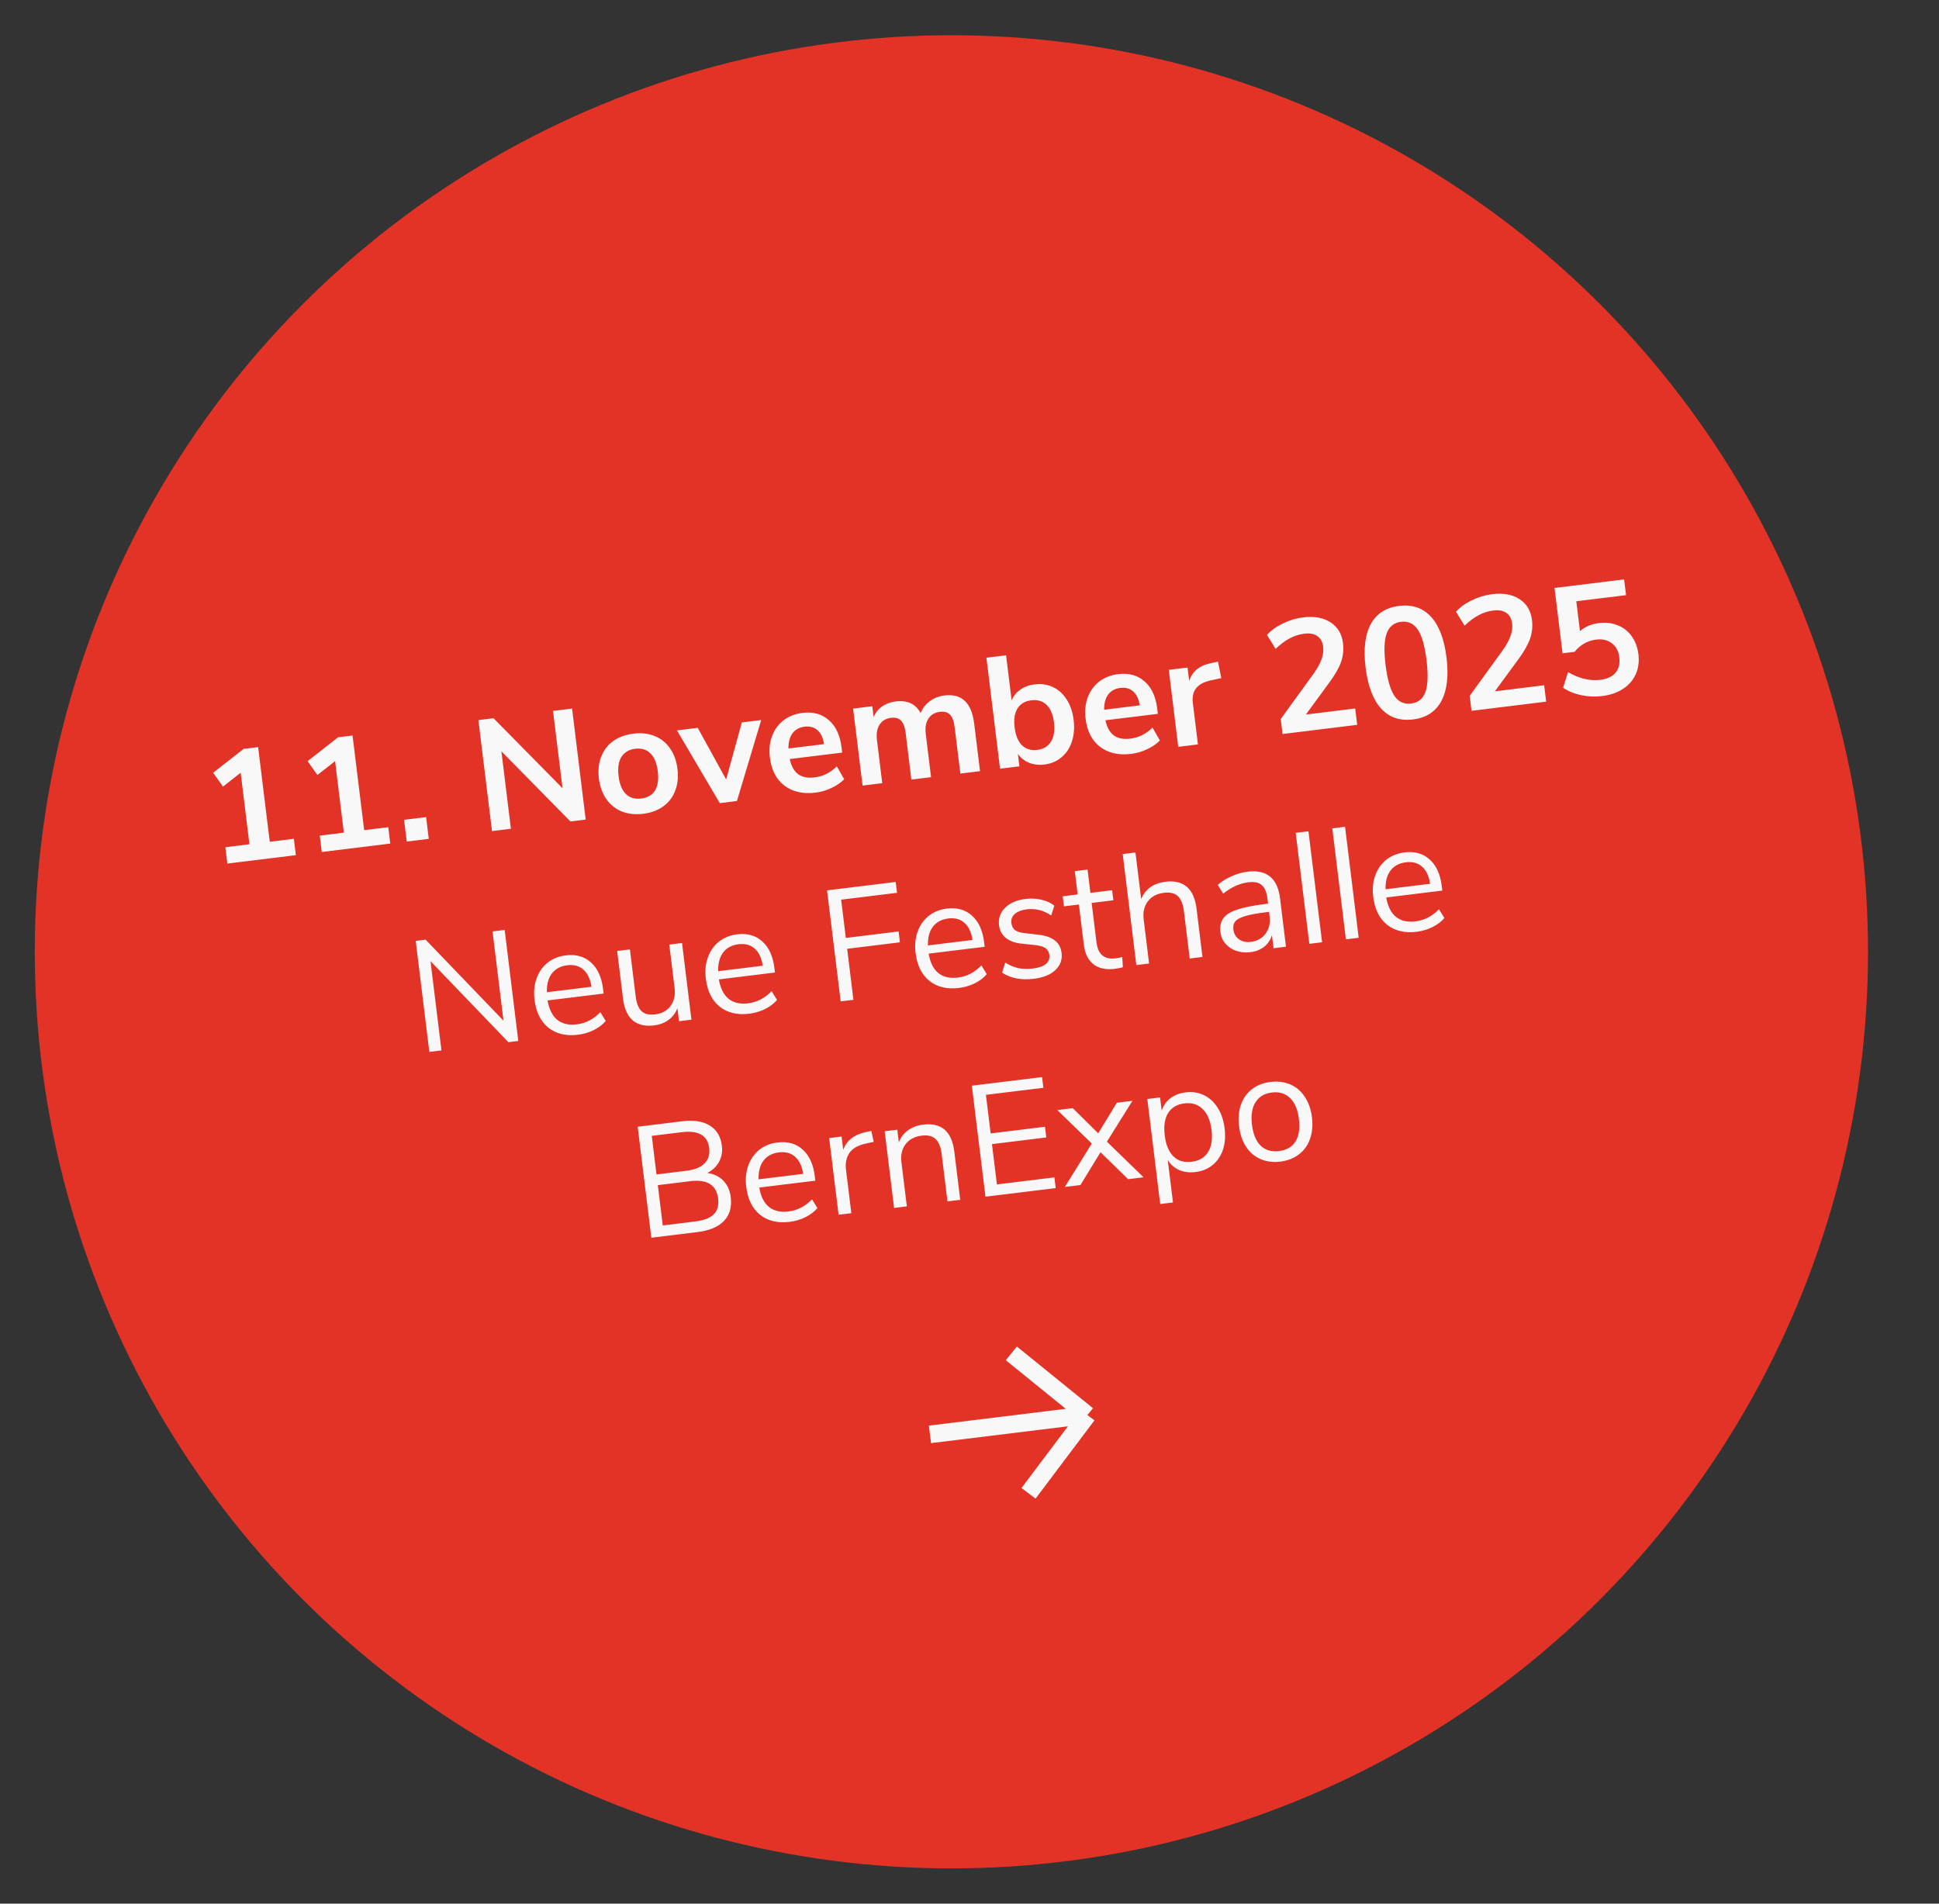
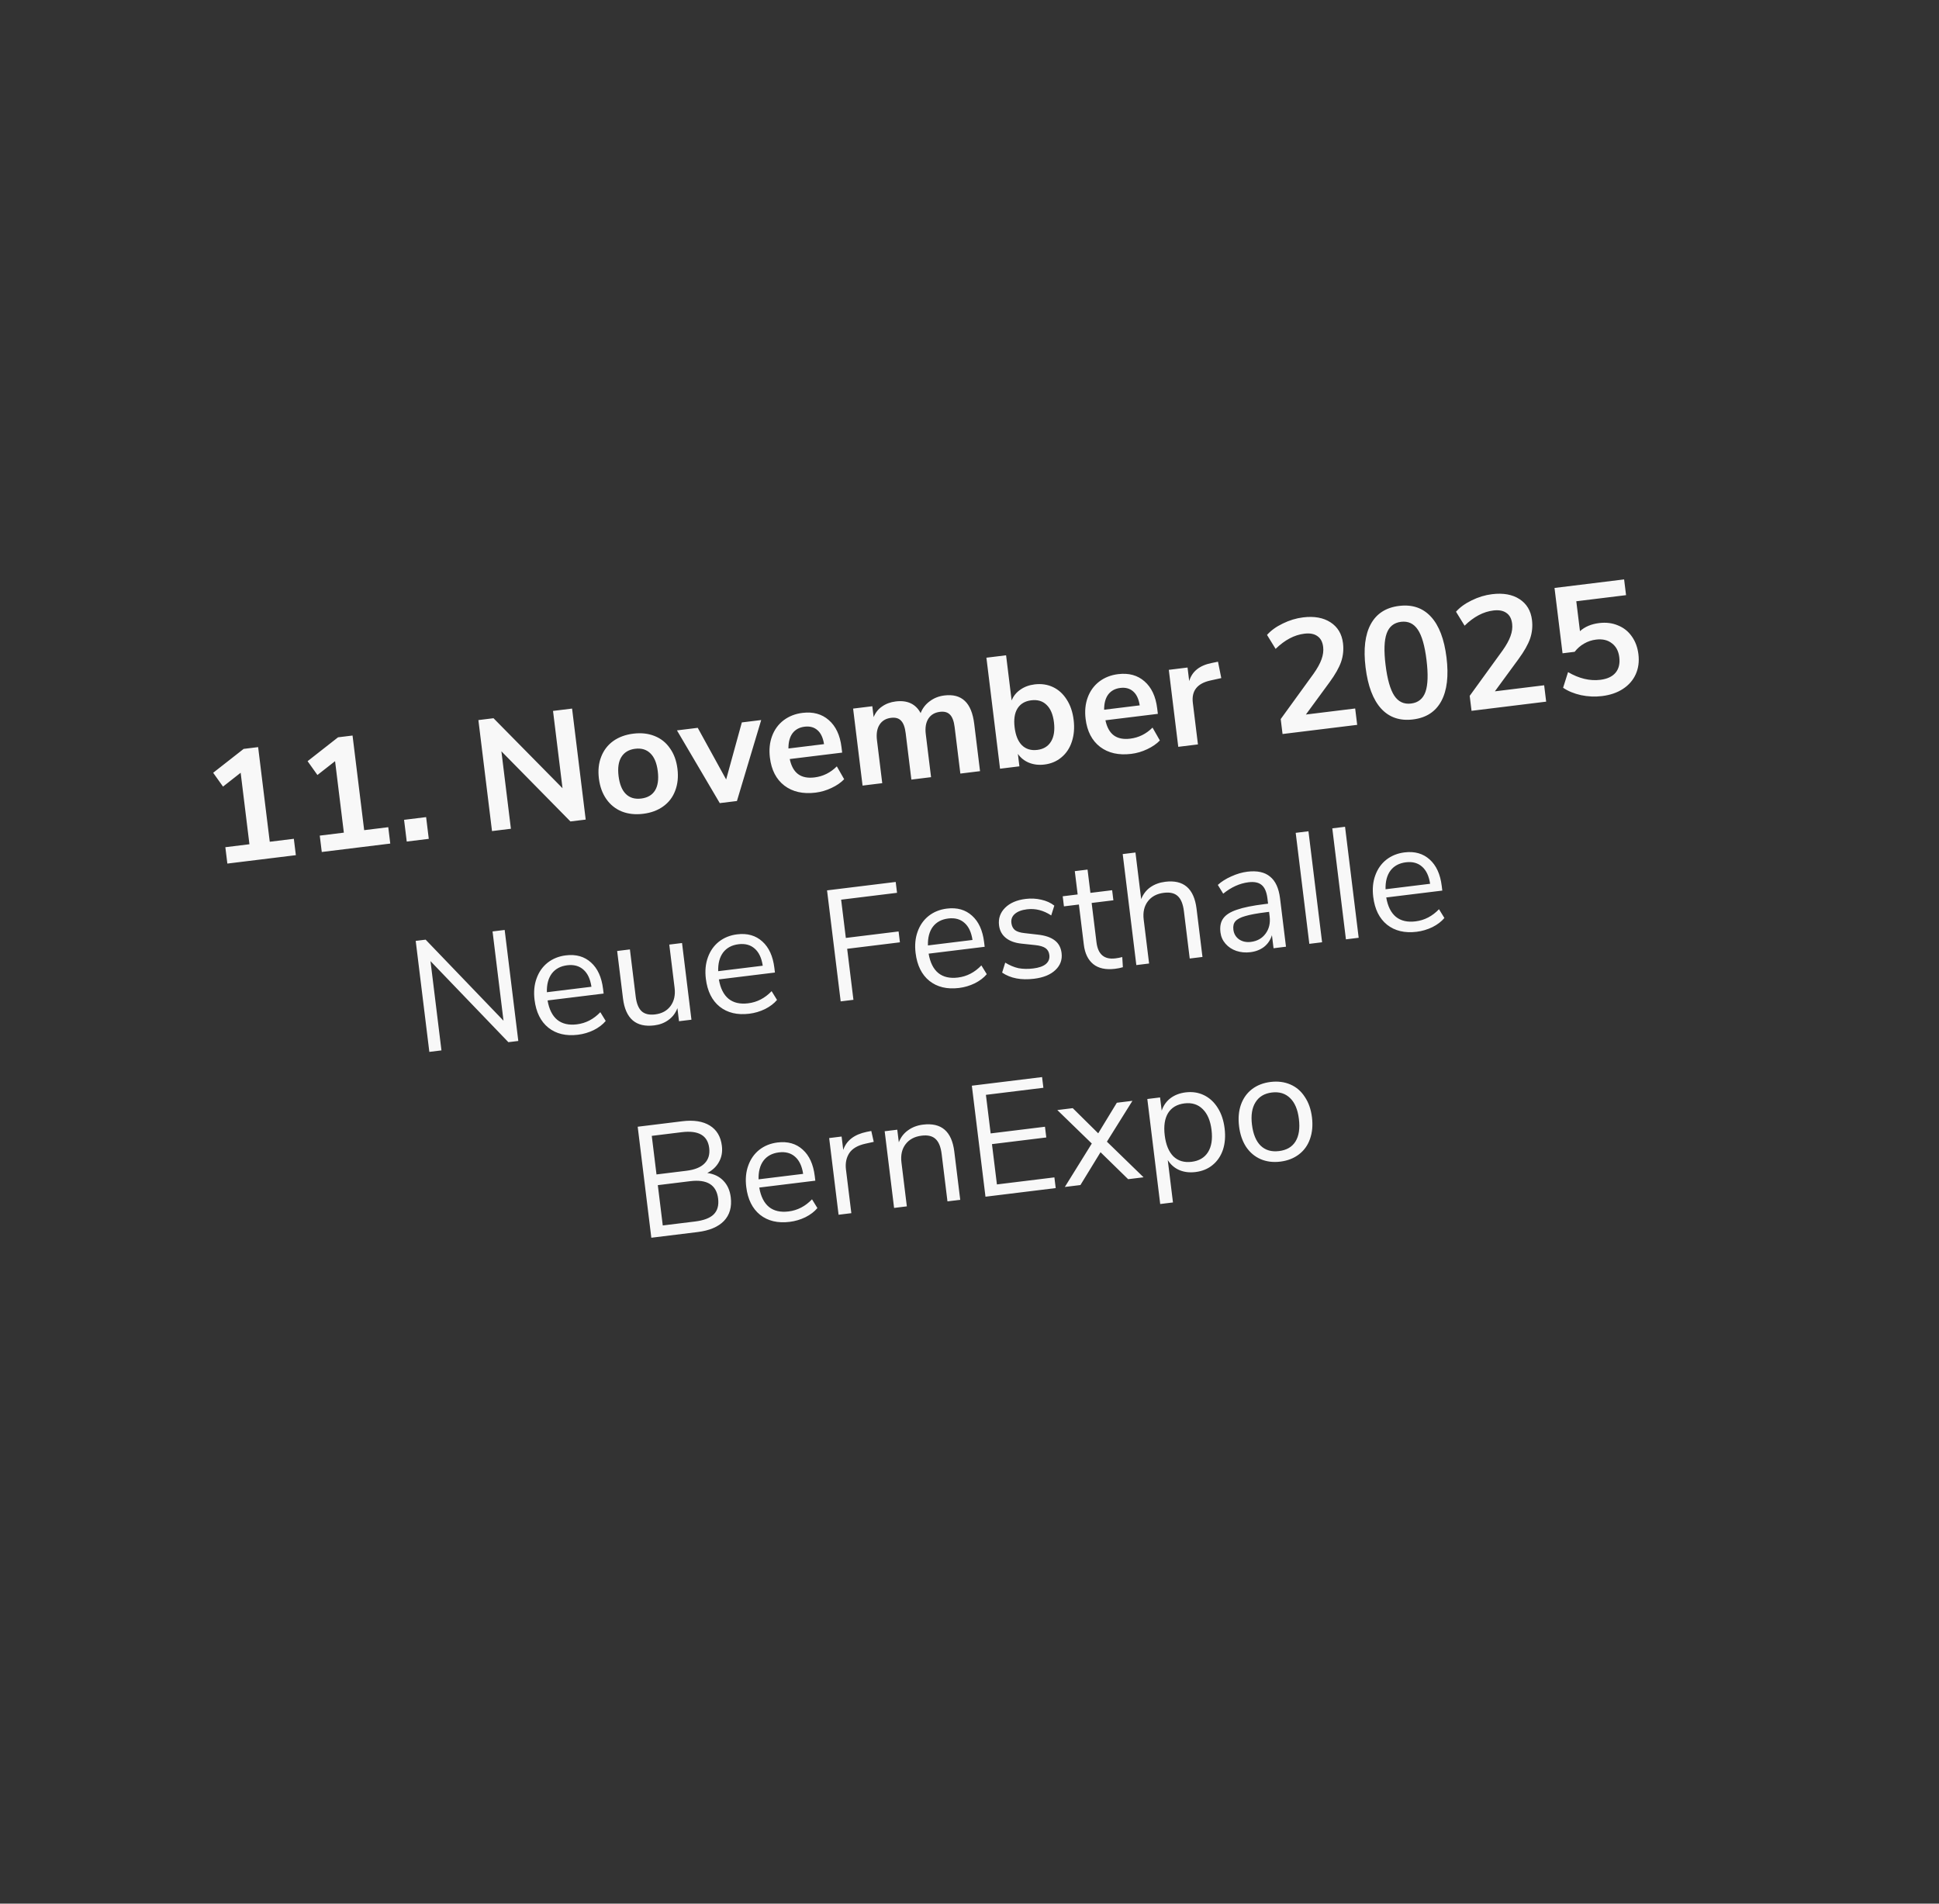
<svg xmlns="http://www.w3.org/2000/svg" width="220" height="216" viewBox="0 0 220 216" fill="none">
  <rect x="0" y="0" width="220" height="216" fill="#333333" stroke="none" />
-   <circle cx="107.947" cy="108" r="104" fill="#E33327" />
  <path d="M30.606 95.51L33.34 95.175L33.568 97.033L25.796 97.987L25.568 96.129L28.301 95.793L27.305 87.682L25.304 89.252L24.186 87.684L27.644 84.975L29.288 84.773L30.606 95.51ZM41.319 94.195L44.052 93.859L44.28 95.717L36.508 96.672L36.28 94.814L39.014 94.478L38.018 86.367L36.016 87.936L34.899 86.369L38.356 83.659L40 83.458L41.319 94.195ZM45.846 93.022L48.348 92.715L48.65 95.181L46.149 95.488L45.846 93.022ZM62.746 80.665L64.908 80.399L66.454 92.995L64.721 93.207L56.889 85.247L57.968 94.037L55.824 94.3L54.278 81.705L55.993 81.494L63.823 89.437L62.746 80.665ZM72.976 92.339C72.083 92.449 71.274 92.361 70.55 92.075C69.838 91.787 69.254 91.321 68.8 90.675C68.346 90.03 68.063 89.249 67.95 88.332C67.838 87.415 67.924 86.594 68.21 85.87C68.495 85.133 68.948 84.54 69.569 84.089C70.203 83.636 70.966 83.355 71.86 83.245C72.753 83.136 73.556 83.225 74.268 83.512C74.992 83.798 75.575 84.264 76.017 84.911C76.47 85.545 76.753 86.32 76.865 87.237C76.978 88.154 76.892 88.981 76.608 89.717C76.335 90.452 75.882 91.045 75.249 91.498C74.627 91.949 73.869 92.229 72.976 92.339ZM72.746 90.608C73.472 90.519 73.997 90.213 74.319 89.69C74.642 89.166 74.746 88.44 74.632 87.511C74.519 86.594 74.243 85.921 73.804 85.491C73.363 85.05 72.785 84.873 72.07 84.96C71.356 85.048 70.832 85.36 70.499 85.897C70.176 86.42 70.071 87.14 70.183 88.058C70.298 88.987 70.574 89.666 71.014 90.095C71.454 90.525 72.031 90.696 72.746 90.608ZM84.169 81.97L86.366 81.7L83.613 90.888L81.666 91.127L76.808 82.874L79.166 82.584L82.389 88.445L84.169 81.97ZM95.553 85.396L89.604 86.126C89.775 86.927 90.093 87.499 90.558 87.841C91.023 88.183 91.643 88.306 92.417 88.211C93.382 88.093 94.225 87.675 94.947 86.957L95.779 88.415C95.415 88.798 94.936 89.129 94.341 89.407C93.758 89.684 93.157 89.861 92.538 89.937C91.109 90.113 89.928 89.847 88.994 89.139C88.073 88.43 87.526 87.373 87.354 85.967C87.244 85.074 87.325 84.26 87.598 83.525C87.87 82.791 88.305 82.193 88.901 81.733C89.51 81.272 90.225 80.99 91.046 80.889C92.249 80.742 93.244 81.013 94.03 81.702C94.827 82.39 95.31 83.413 95.476 84.77L95.553 85.396ZM91.293 82.455C90.697 82.528 90.239 82.778 89.916 83.204C89.606 83.629 89.452 84.204 89.457 84.929L93.495 84.433C93.382 83.71 93.135 83.184 92.757 82.856C92.376 82.516 91.888 82.382 91.293 82.455ZM107.148 78.912C108.136 78.791 108.912 78.998 109.473 79.534C110.033 80.057 110.388 80.927 110.537 82.141L111.195 87.501L108.962 87.775L108.314 82.505C108.233 81.838 108.06 81.37 107.797 81.1C107.533 80.818 107.151 80.707 106.65 80.769C106.055 80.842 105.615 81.102 105.332 81.547C105.048 81.993 104.95 82.58 105.04 83.306L105.639 88.183L103.405 88.458L102.758 83.187C102.676 82.52 102.504 82.052 102.241 81.782C101.989 81.499 101.606 81.388 101.094 81.451C100.511 81.523 100.077 81.782 99.793 82.228C99.509 82.673 99.412 83.26 99.501 83.986L100.1 88.864L97.867 89.138L96.794 80.401L98.974 80.134L99.125 81.367C99.329 80.858 99.648 80.456 100.083 80.161C100.517 79.854 101.032 79.663 101.627 79.59C102.949 79.428 103.892 79.868 104.455 80.912C104.667 80.366 105.011 79.918 105.488 79.57C105.963 79.209 106.517 78.99 107.148 78.912ZM117.386 77.655C118.148 77.562 118.844 77.664 119.473 77.961C120.102 78.259 120.619 78.727 121.024 79.367C121.44 80.005 121.704 80.776 121.816 81.682C121.927 82.587 121.859 83.411 121.611 84.155C121.375 84.885 120.982 85.477 120.433 85.932C119.896 86.385 119.253 86.657 118.502 86.749C117.871 86.827 117.289 86.759 116.755 86.547C116.233 86.333 115.811 85.998 115.489 85.541L115.662 86.953L113.465 87.223L111.918 74.627L114.151 74.353L114.781 79.481C114.984 78.972 115.315 78.562 115.773 78.252C116.229 77.93 116.767 77.731 117.386 77.655ZM117.7 85.088C118.403 85.002 118.92 84.685 119.252 84.136C119.583 83.588 119.693 82.861 119.582 81.956C119.473 81.062 119.192 80.402 118.74 79.974C118.301 79.544 117.724 79.373 117.009 79.461C116.294 79.549 115.771 79.861 115.438 80.397C115.115 80.921 115.009 81.635 115.12 82.54C115.231 83.445 115.508 84.118 115.949 84.56C116.402 85 116.985 85.176 117.7 85.088ZM131.372 80.998L125.423 81.728C125.594 82.529 125.912 83.101 126.377 83.443C126.842 83.785 127.462 83.908 128.236 83.813C129.2 83.695 130.044 83.277 130.766 82.559L131.598 84.017C131.234 84.4 130.754 84.731 130.16 85.01C129.577 85.287 128.976 85.463 128.357 85.539C126.928 85.715 125.746 85.449 124.813 84.741C123.892 84.032 123.345 82.975 123.173 81.569C123.063 80.676 123.144 79.862 123.417 79.127C123.689 78.393 124.124 77.795 124.72 77.335C125.328 76.874 126.043 76.592 126.865 76.492C128.068 76.344 129.063 76.615 129.848 77.304C130.646 77.992 131.129 79.015 131.295 80.373L131.372 80.998ZM127.112 78.057C126.516 78.13 126.057 78.38 125.735 78.806C125.424 79.231 125.271 79.806 125.276 80.531L129.313 80.035C129.2 79.312 128.954 78.786 128.576 78.458C128.195 78.118 127.707 77.984 127.112 78.057ZM138.568 76.941L137.279 77.226C135.821 77.562 135.175 78.403 135.34 79.749L135.919 84.466L133.686 84.74L132.613 76.003L134.739 75.742L134.928 77.279C135.252 76.175 136.116 75.489 137.522 75.219L138.194 75.082L138.568 76.941ZM153.759 80.389L153.987 82.247L145.518 83.287L145.31 81.59L149.032 76.454C149.465 75.844 149.767 75.3 149.937 74.819C150.118 74.326 150.181 73.852 150.126 73.4C150.055 72.828 149.836 72.42 149.467 72.175C149.109 71.916 148.615 71.826 147.983 71.904C146.852 72.043 145.768 72.617 144.731 73.627L143.757 72.042C144.203 71.54 144.797 71.11 145.539 70.753C146.291 70.382 147.061 70.149 147.847 70.052C149.109 69.897 150.148 70.084 150.962 70.613C151.777 71.142 152.248 71.93 152.377 72.978C152.466 73.705 152.396 74.409 152.165 75.09C151.933 75.759 151.496 76.532 150.854 77.409L148.167 81.076L153.759 80.389ZM160.324 81.632C158.835 81.815 157.63 81.407 156.709 80.408C155.787 79.396 155.197 77.837 154.938 75.729C154.682 73.644 154.88 72.006 155.531 70.814C156.183 69.621 157.253 68.934 158.742 68.751C160.231 68.568 161.435 68.976 162.356 69.976C163.277 70.975 163.865 72.517 164.121 74.601C164.378 76.697 164.182 78.347 163.532 79.552C162.882 80.756 161.812 81.45 160.324 81.632ZM160.102 79.828C160.912 79.728 161.456 79.287 161.735 78.503C162.012 77.707 162.051 76.499 161.852 74.88C161.655 73.272 161.327 72.127 160.868 71.446C160.408 70.753 159.773 70.456 158.963 70.555C158.154 70.655 157.609 71.097 157.331 71.88C157.051 72.652 157.009 73.842 157.207 75.45C157.406 77.07 157.736 78.232 158.197 78.937C158.657 79.63 159.292 79.927 160.102 79.828ZM175.201 77.756L175.429 79.614L166.961 80.654L166.752 78.957L170.474 73.821C170.907 73.212 171.209 72.667 171.38 72.186C171.561 71.693 171.624 71.219 171.568 70.767C171.498 70.195 171.279 69.787 170.91 69.542C170.552 69.284 170.057 69.193 169.426 69.271C168.294 69.41 167.21 69.984 166.174 70.994L165.199 69.409C165.645 68.907 166.239 68.477 166.981 68.12C167.734 67.75 168.503 67.516 169.289 67.42C170.552 67.265 171.59 67.451 172.405 67.98C173.219 68.509 173.691 69.297 173.82 70.345C173.909 71.072 173.838 71.776 173.607 72.457C173.375 73.126 172.938 73.899 172.296 74.776L169.609 78.443L175.201 77.756ZM181.436 70.698C182.222 70.601 182.934 70.689 183.572 70.962C184.22 71.22 184.743 71.634 185.139 72.202C185.547 72.768 185.799 73.445 185.896 74.231C185.998 75.064 185.897 75.82 185.594 76.498C185.29 77.176 184.808 77.731 184.148 78.163C183.499 78.593 182.705 78.866 181.764 78.982C180.978 79.078 180.181 79.043 179.375 78.876C178.579 78.696 177.904 78.416 177.35 78.037L177.912 76.263C179.162 76.992 180.383 77.283 181.574 77.137C182.36 77.04 182.937 76.77 183.306 76.326C183.674 75.882 183.814 75.296 183.725 74.57C183.638 73.867 183.356 73.34 182.878 72.987C182.41 72.621 181.812 72.483 181.086 72.573C180.597 72.632 180.145 72.785 179.727 73.029C179.32 73.261 178.965 73.57 178.662 73.958L177.287 74.127L176.376 66.713L184.273 65.743L184.493 67.53L178.847 68.223L179.264 71.617C179.819 71.114 180.543 70.808 181.436 70.698ZM55.885 105.687L57.26 105.519L58.807 118.114L57.681 118.252L48.844 109.055L50.088 119.184L48.713 119.353L47.166 106.758L48.292 106.62L57.128 115.817L55.885 105.687ZM68.488 112.736L62.128 113.517C62.3 114.523 62.668 115.258 63.233 115.721C63.796 116.171 64.536 116.341 65.453 116.228C66.466 116.104 67.352 115.644 68.113 114.849L68.725 115.844C68.388 116.248 67.934 116.594 67.365 116.882C66.794 117.157 66.199 117.333 65.58 117.409C64.222 117.576 63.101 117.309 62.217 116.607C61.345 115.904 60.823 114.85 60.65 113.445C60.541 112.551 60.617 111.744 60.879 111.023C61.139 110.289 61.556 109.694 62.128 109.237C62.713 108.778 63.404 108.5 64.202 108.402C65.357 108.26 66.309 108.53 67.058 109.212C67.805 109.882 68.26 110.878 68.422 112.2L68.488 112.736ZM64.358 109.525C63.596 109.619 63.012 109.933 62.606 110.466C62.212 110.998 62.026 111.704 62.05 112.584L67.106 111.963C66.974 111.084 66.671 110.438 66.197 110.025C65.721 109.6 65.109 109.433 64.358 109.525ZM77.384 107.001L78.452 115.702L77.041 115.875L76.859 114.392C76.649 114.95 76.311 115.396 75.844 115.732C75.39 116.066 74.853 116.271 74.233 116.347C73.197 116.474 72.382 116.284 71.788 115.777C71.192 115.257 70.825 114.432 70.686 113.3L70.023 107.905L71.47 107.727L72.128 113.087C72.223 113.861 72.448 114.414 72.803 114.745C73.157 115.064 73.667 115.183 74.334 115.101C75.097 115.008 75.68 114.688 76.085 114.143C76.488 113.585 76.639 112.902 76.54 112.092L75.937 107.179L77.384 107.001ZM87.924 110.35L81.564 111.13C81.736 112.137 82.104 112.872 82.669 113.334C83.232 113.785 83.972 113.954 84.889 113.841C85.902 113.717 86.788 113.258 87.549 112.463L88.161 113.458C87.824 113.862 87.37 114.208 86.801 114.495C86.231 114.771 85.635 114.947 85.016 115.023C83.658 115.19 82.537 114.922 81.653 114.221C80.781 113.518 80.259 112.464 80.086 111.058C79.977 110.165 80.053 109.357 80.315 108.636C80.575 107.903 80.992 107.308 81.564 106.851C82.149 106.392 82.84 106.114 83.638 106.016C84.793 105.874 85.746 106.144 86.494 106.826C87.241 107.496 87.696 108.492 87.859 109.814L87.924 110.35ZM83.794 107.139C83.032 107.233 82.448 107.546 82.042 108.08C81.648 108.612 81.462 109.317 81.486 110.197L86.542 109.576C86.41 108.698 86.107 108.052 85.633 107.639C85.157 107.213 84.545 107.047 83.794 107.139ZM95.384 113.623L93.837 101.027L101.627 100.071L101.778 101.304L95.436 102.083L95.969 106.424L101.954 105.689L102.105 106.922L96.12 107.657L96.831 113.445L95.384 113.623ZM111.722 107.428L105.362 108.208C105.534 109.215 105.902 109.95 106.467 110.412C107.03 110.863 107.77 111.032 108.687 110.919C109.699 110.795 110.586 110.336 111.347 109.541L111.959 110.536C111.621 110.94 111.168 111.286 110.599 111.573C110.028 111.849 109.433 112.025 108.814 112.101C107.456 112.268 106.335 112 105.451 111.299C104.579 110.596 104.057 109.541 103.884 108.136C103.774 107.243 103.851 106.435 104.113 105.714C104.373 104.981 104.79 104.386 105.362 103.929C105.947 103.47 106.638 103.192 107.436 103.094C108.591 102.952 109.543 103.222 110.292 103.904C111.039 104.573 111.494 105.569 111.656 106.892L111.722 107.428ZM107.592 104.217C106.83 104.311 106.246 104.624 105.84 105.158C105.446 105.69 105.26 106.395 105.284 107.275L110.34 106.654C110.208 105.776 109.905 105.13 109.431 104.717C108.955 104.291 108.342 104.125 107.592 104.217ZM117.324 111.056C115.859 111.236 114.652 111.003 113.702 110.358L114.053 109.227C114.563 109.539 115.066 109.749 115.563 109.858C116.07 109.952 116.628 109.963 117.235 109.888C117.878 109.809 118.354 109.642 118.661 109.387C118.978 109.118 119.112 108.775 119.06 108.358C119.018 108.013 118.871 107.753 118.62 107.578C118.369 107.403 117.974 107.289 117.435 107.234L115.929 107.074C115.17 106.998 114.569 106.782 114.126 106.425C113.683 106.068 113.425 105.592 113.352 104.997C113.257 104.223 113.484 103.56 114.033 103.009C114.582 102.458 115.363 102.12 116.375 101.996C116.983 101.921 117.573 101.952 118.145 102.087C118.717 102.21 119.21 102.434 119.624 102.758L119.271 103.871C118.39 103.29 117.473 103.058 116.52 103.175C115.912 103.25 115.451 103.427 115.134 103.708C114.829 103.975 114.701 104.317 114.753 104.734C114.795 105.08 114.931 105.347 115.16 105.537C115.399 105.713 115.757 105.826 116.235 105.876L117.762 106.051C118.595 106.142 119.232 106.36 119.674 106.705C120.113 107.038 120.371 107.514 120.447 108.133C120.541 108.896 120.306 109.541 119.742 110.07C119.19 110.597 118.384 110.926 117.324 111.056ZM126.554 108.744C126.816 108.712 127.076 108.662 127.333 108.594L127.402 109.746C127.134 109.827 126.839 109.888 126.518 109.927C125.47 110.056 124.644 109.879 124.041 109.397C123.449 108.913 123.094 108.183 122.974 107.207L122.412 102.633L120.715 102.841L120.575 101.698L122.272 101.49L121.947 98.846L123.394 98.668L123.719 101.312L126.184 101.009L126.325 102.153L123.859 102.455L124.408 106.922C124.576 108.291 125.291 108.899 126.554 108.744ZM132.212 100.051C134.296 99.796 135.48 100.817 135.762 103.116L136.433 108.583L134.986 108.76L134.326 103.383C134.226 102.573 133.993 102.003 133.626 101.673C133.271 101.342 132.748 101.219 132.057 101.304C131.259 101.402 130.652 101.724 130.236 102.271C129.819 102.818 129.662 103.508 129.764 104.342L130.377 109.326L128.929 109.504L127.383 96.909L128.83 96.731L129.479 102.019C129.701 101.46 130.045 101.013 130.511 100.677C130.99 100.341 131.557 100.132 132.212 100.051ZM141.526 98.908C142.634 98.772 143.491 98.957 144.097 99.463C144.714 99.955 145.093 100.779 145.235 101.934L145.908 107.419L144.497 107.593L144.315 106.11C144.151 106.65 143.855 107.091 143.426 107.434C142.995 107.765 142.476 107.968 141.868 108.042C141.308 108.111 140.776 108.061 140.272 107.894C139.78 107.724 139.372 107.454 139.048 107.083C138.725 106.711 138.533 106.282 138.473 105.793C138.392 105.138 138.497 104.612 138.787 104.213C139.075 103.803 139.59 103.474 140.334 103.225C141.075 102.965 142.125 102.751 143.483 102.585L143.876 102.537L143.804 101.947C143.715 101.22 143.501 100.715 143.164 100.43C142.825 100.133 142.323 100.025 141.656 100.107C140.655 100.23 139.699 100.662 138.786 101.402L138.174 100.408C138.587 100.03 139.098 99.708 139.706 99.44C140.324 99.158 140.931 98.981 141.526 98.908ZM141.924 106.875C142.639 106.787 143.193 106.477 143.587 105.945C143.992 105.4 144.147 104.746 144.054 103.984L143.99 103.466L143.669 103.505C142.621 103.634 141.828 103.779 141.292 103.942C140.755 104.093 140.38 104.29 140.168 104.533C139.966 104.764 139.891 105.081 139.94 105.486C139.997 105.951 140.212 106.317 140.583 106.586C140.965 106.841 141.412 106.938 141.924 106.875ZM148.557 107.094L147.011 94.499L148.458 94.321L150.005 106.916L148.557 107.094ZM152.71 106.584L151.163 93.989L152.61 93.811L154.157 106.406L152.71 106.584ZM163.645 101.052L157.284 101.833C157.456 102.84 157.825 103.574 158.389 104.037C158.952 104.488 159.693 104.657 160.61 104.544C161.622 104.42 162.509 103.96 163.27 103.166L163.881 104.161C163.544 104.565 163.091 104.911 162.522 105.198C161.951 105.474 161.356 105.649 160.737 105.726C159.379 105.892 158.258 105.625 157.374 104.923C156.502 104.22 155.979 103.166 155.807 101.761C155.697 100.867 155.773 100.06 156.035 99.339C156.296 98.606 156.712 98.01 157.285 97.553C157.869 97.095 158.561 96.816 159.359 96.718C160.514 96.576 161.466 96.846 162.215 97.528C162.962 98.198 163.417 99.194 163.579 100.516L163.645 101.052ZM159.515 97.842C158.752 97.935 158.168 98.249 157.762 98.782C157.368 99.314 157.183 100.02 157.206 100.9L162.262 100.279C162.13 99.4 161.827 98.755 161.353 98.341C160.878 97.916 160.265 97.749 159.515 97.842ZM80.252 133.096C81.002 133.197 81.606 133.486 82.063 133.962C82.533 134.436 82.816 135.066 82.912 135.852C83.048 136.96 82.789 137.856 82.136 138.541C81.481 139.214 80.487 139.632 79.153 139.796L73.9 140.441L72.353 127.846L77.409 127.225C78.708 127.065 79.749 127.228 80.534 127.712C81.319 128.196 81.776 128.962 81.904 130.01C81.988 130.689 81.881 131.294 81.583 131.826C81.298 132.357 80.854 132.78 80.252 133.096ZM74.487 133.26L77.882 132.843C78.823 132.728 79.508 132.45 79.938 132.01C80.379 131.569 80.555 130.985 80.466 130.259C80.291 128.83 79.25 128.232 77.344 128.466L73.95 128.883L74.487 133.26ZM78.861 138.599C79.849 138.477 80.554 138.209 80.974 137.795C81.405 137.367 81.573 136.766 81.478 135.992C81.288 134.444 80.228 133.788 78.299 134.025L74.636 134.475L75.198 139.048L78.861 138.599ZM92.507 133.967L86.146 134.748C86.318 135.755 86.687 136.489 87.251 136.952C87.814 137.403 88.555 137.572 89.472 137.459C90.484 137.335 91.371 136.875 92.131 136.081L92.743 137.075C92.406 137.48 91.953 137.825 91.383 138.113C90.813 138.389 90.218 138.564 89.599 138.64C88.241 138.807 87.12 138.54 86.236 137.838C85.364 137.135 84.841 136.081 84.669 134.676C84.559 133.782 84.635 132.975 84.897 132.254C85.158 131.521 85.574 130.925 86.147 130.468C86.731 130.009 87.422 129.731 88.221 129.633C89.376 129.491 90.328 129.761 91.076 130.443C91.824 131.113 92.278 132.109 92.441 133.431L92.507 133.967ZM88.377 130.757C87.614 130.85 87.03 131.164 86.624 131.697C86.23 132.229 86.045 132.935 86.068 133.815L91.124 133.194C90.992 132.315 90.689 131.67 90.215 131.256C89.74 130.831 89.127 130.664 88.377 130.757ZM99.135 129.562L98.2 129.768C97.317 129.961 96.702 130.321 96.355 130.847C96.021 131.372 95.897 131.985 95.983 132.688L96.593 137.655L95.146 137.832L94.077 129.132L95.489 128.958L95.675 130.477C96.039 129.405 96.928 128.721 98.343 128.427L98.857 128.327L99.135 129.562ZM104.726 127.607C106.811 127.351 107.994 128.372 108.276 130.671L108.948 136.138L107.5 136.315L106.84 130.938C106.741 130.128 106.508 129.558 106.141 129.228C105.786 128.897 105.263 128.774 104.572 128.859C103.774 128.957 103.167 129.279 102.75 129.826C102.334 130.373 102.177 131.063 102.279 131.897L102.891 136.881L101.444 137.059L100.376 128.358L101.805 128.183L101.98 129.612C102.2 129.041 102.55 128.587 103.028 128.25C103.505 127.902 104.071 127.687 104.726 127.607ZM111.813 135.786L110.266 123.19L118.234 122.212L118.383 123.427L111.862 124.228L112.4 128.605L118.563 127.848L118.713 129.063L112.549 129.82L113.111 134.393L119.632 133.593L119.781 134.808L111.813 135.786ZM125.591 129.542L129.75 133.583L128 133.798L124.867 130.737L122.586 134.463L120.817 134.68L123.876 129.753L119.964 125.953L121.714 125.738L124.604 128.593L126.717 125.124L128.486 124.907L125.591 129.542ZM134.526 123.948C135.288 123.854 135.985 123.962 136.615 124.271C137.246 124.581 137.764 125.061 138.17 125.713C138.575 126.352 138.833 127.124 138.945 128.03C139.056 128.935 138.992 129.747 138.754 130.465C138.514 131.171 138.125 131.745 137.587 132.186C137.061 132.625 136.41 132.893 135.636 132.988C134.957 133.071 134.343 132.995 133.795 132.76C133.258 132.524 132.825 132.148 132.496 131.632L133.086 136.438L131.638 136.616L130.175 124.699L131.622 124.522L131.807 126.022C132.001 125.442 132.331 124.973 132.794 124.614C133.27 124.253 133.847 124.031 134.526 123.948ZM135.203 131.826C136.049 131.722 136.669 131.356 137.063 130.727C137.458 130.098 137.59 129.26 137.462 128.212C137.333 127.163 137.001 126.376 136.464 125.85C135.927 125.311 135.235 125.094 134.389 125.198C133.544 125.301 132.924 125.668 132.529 126.296C132.147 126.924 132.021 127.767 132.151 128.827C132.281 129.887 132.608 130.681 133.133 131.21C133.667 131.724 134.358 131.93 135.203 131.826ZM145.266 131.805C144.445 131.906 143.695 131.811 143.019 131.519C142.354 131.226 141.807 130.761 141.379 130.125C140.96 129.475 140.695 128.697 140.584 127.792C140.473 126.887 140.543 126.074 140.793 125.354C141.053 124.621 141.471 124.032 142.045 123.587C142.631 123.14 143.335 122.866 144.156 122.765C144.978 122.664 145.727 122.76 146.404 123.051C147.081 123.343 147.628 123.814 148.046 124.464C148.475 125.1 148.745 125.871 148.856 126.776C148.967 127.681 148.893 128.501 148.632 129.234C148.382 129.954 147.964 130.537 147.378 130.984C146.792 131.431 146.088 131.704 145.266 131.805ZM145.119 130.608C145.977 130.503 146.598 130.143 146.982 129.527C147.376 128.898 147.506 128.042 147.373 126.958C147.243 125.898 146.911 125.111 146.376 124.596C145.84 124.07 145.149 123.858 144.303 123.962C143.458 124.066 142.838 124.438 142.446 125.079C142.051 125.708 141.919 126.552 142.049 127.612C142.181 128.684 142.508 129.478 143.031 129.994C143.566 130.509 144.262 130.714 145.119 130.608Z" fill="#F8F8F8" />
-   <path d="M116.698 169.441L123.38 160.561M123.38 160.561L114.748 153.561M123.38 160.561L105.514 162.754" stroke="#F8F8F8" stroke-width="2" stroke-linejoin="round" />
</svg>